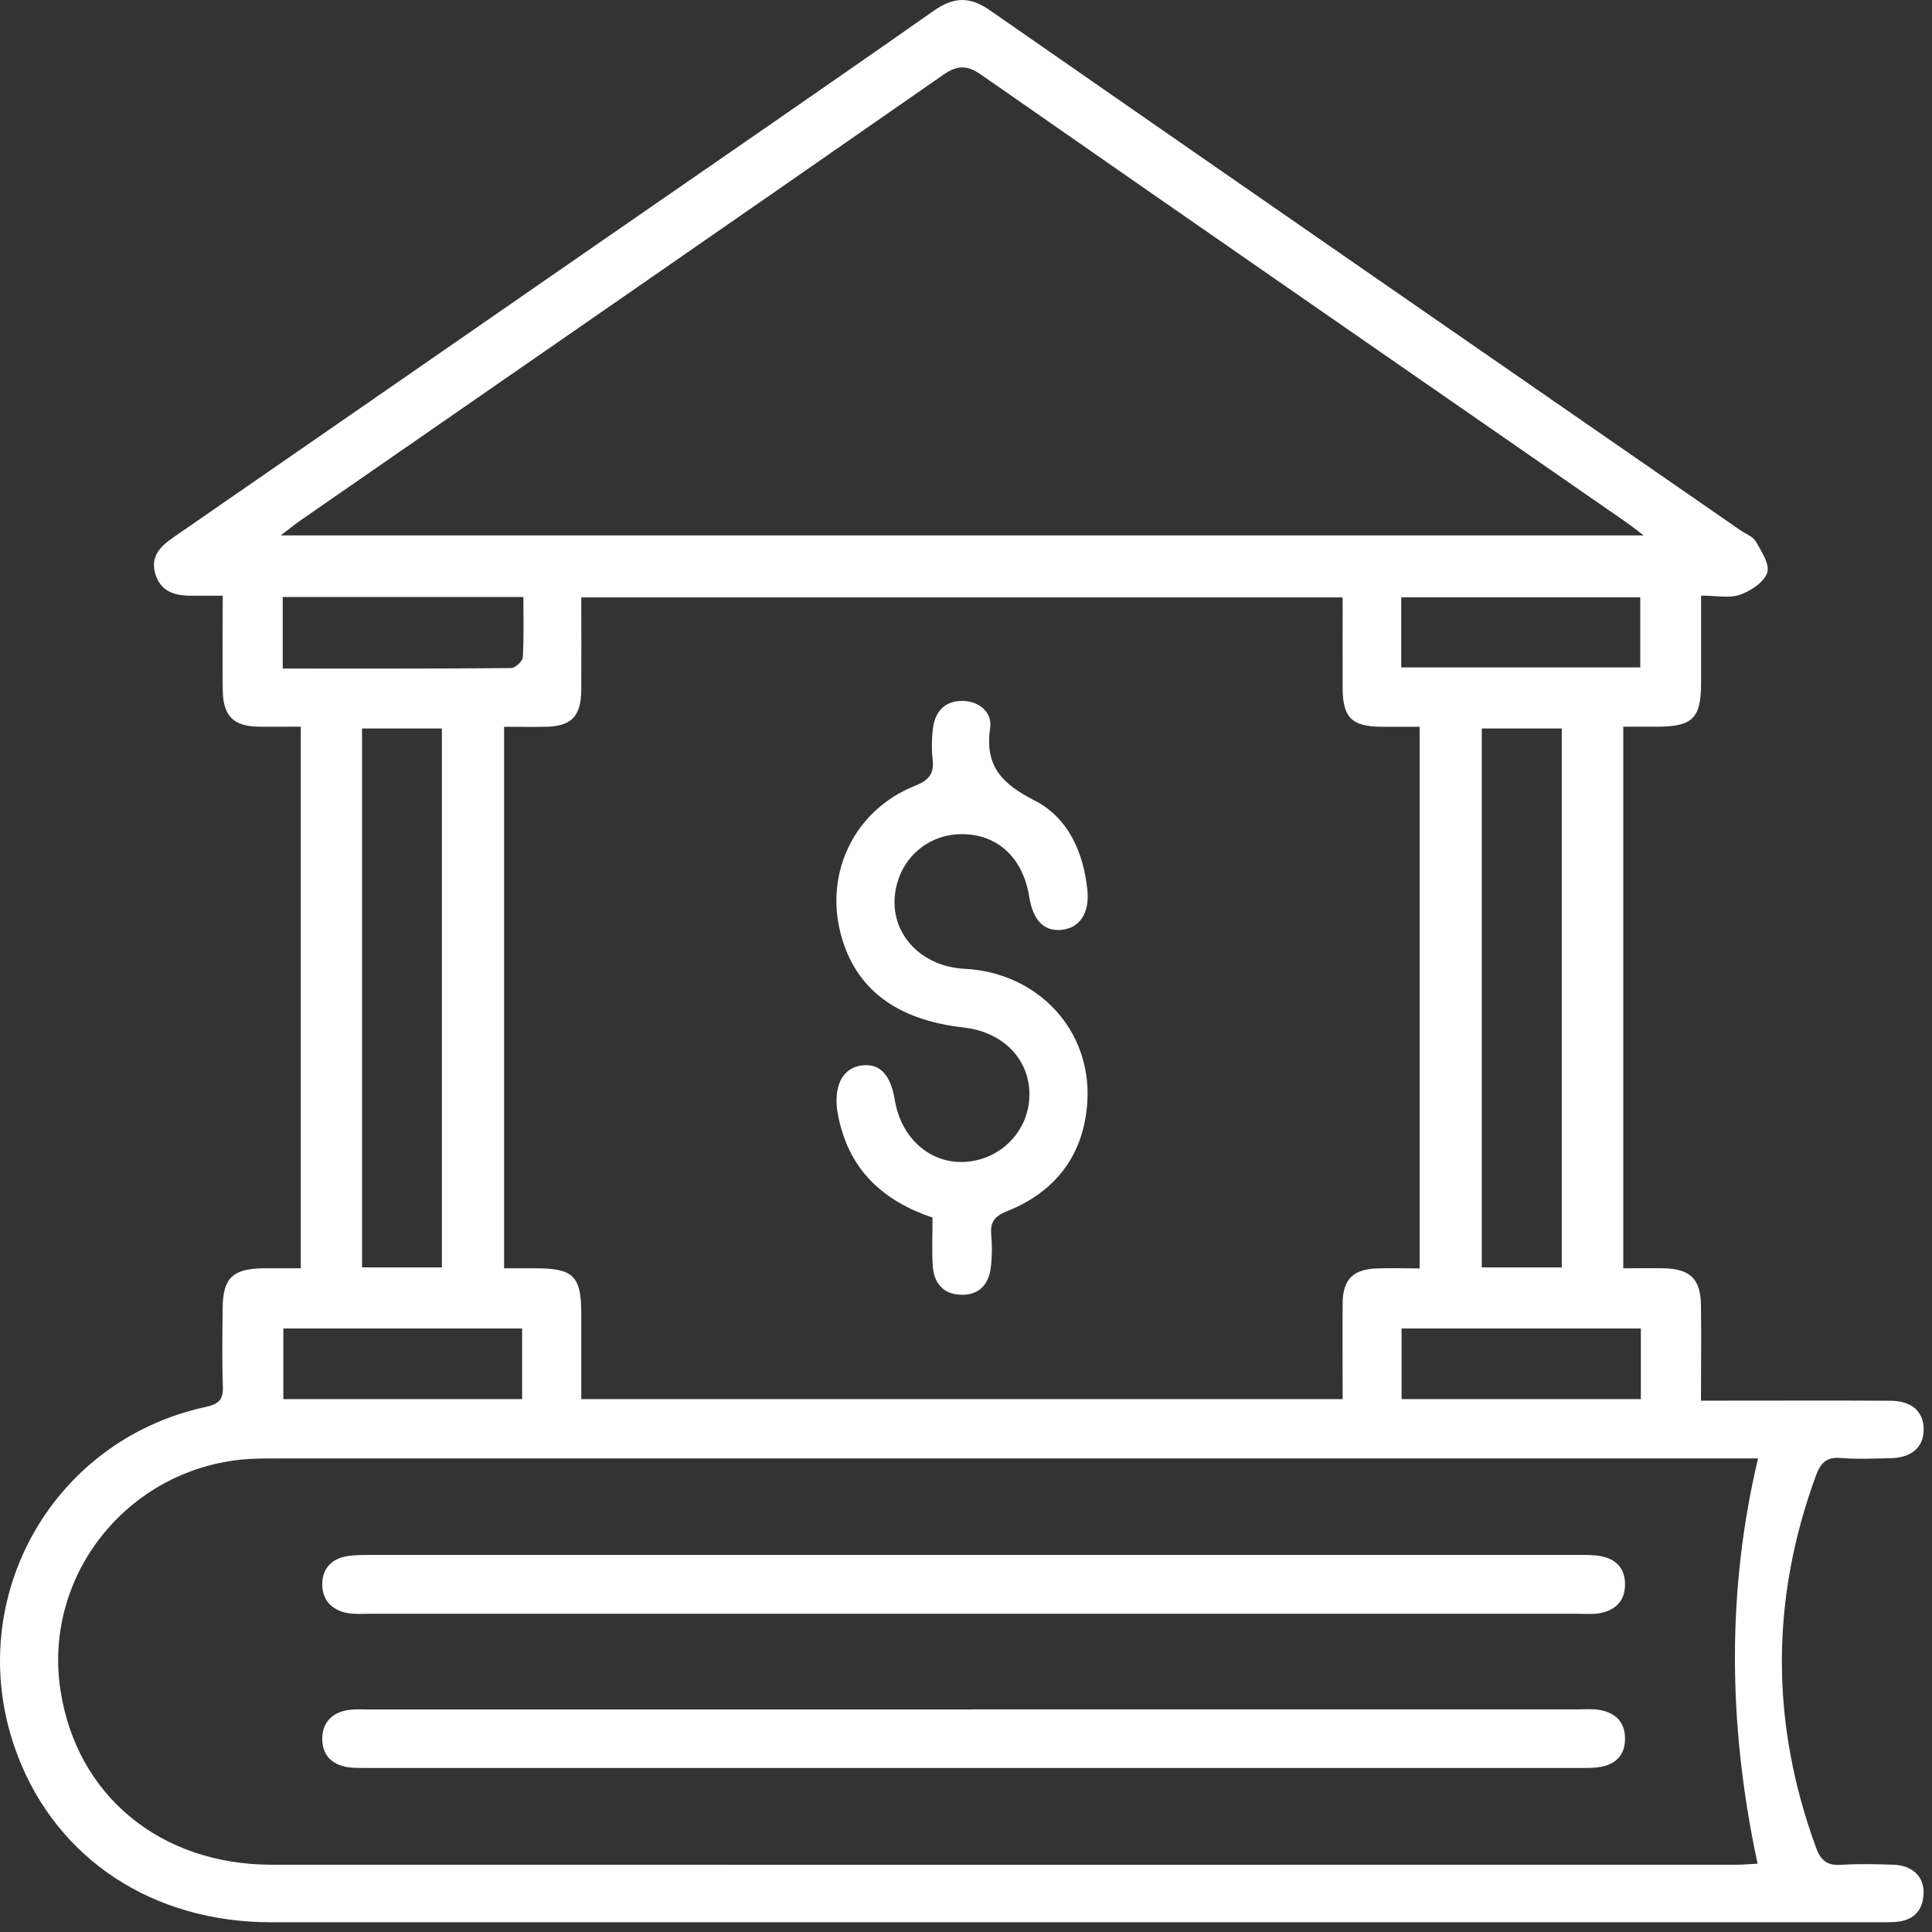
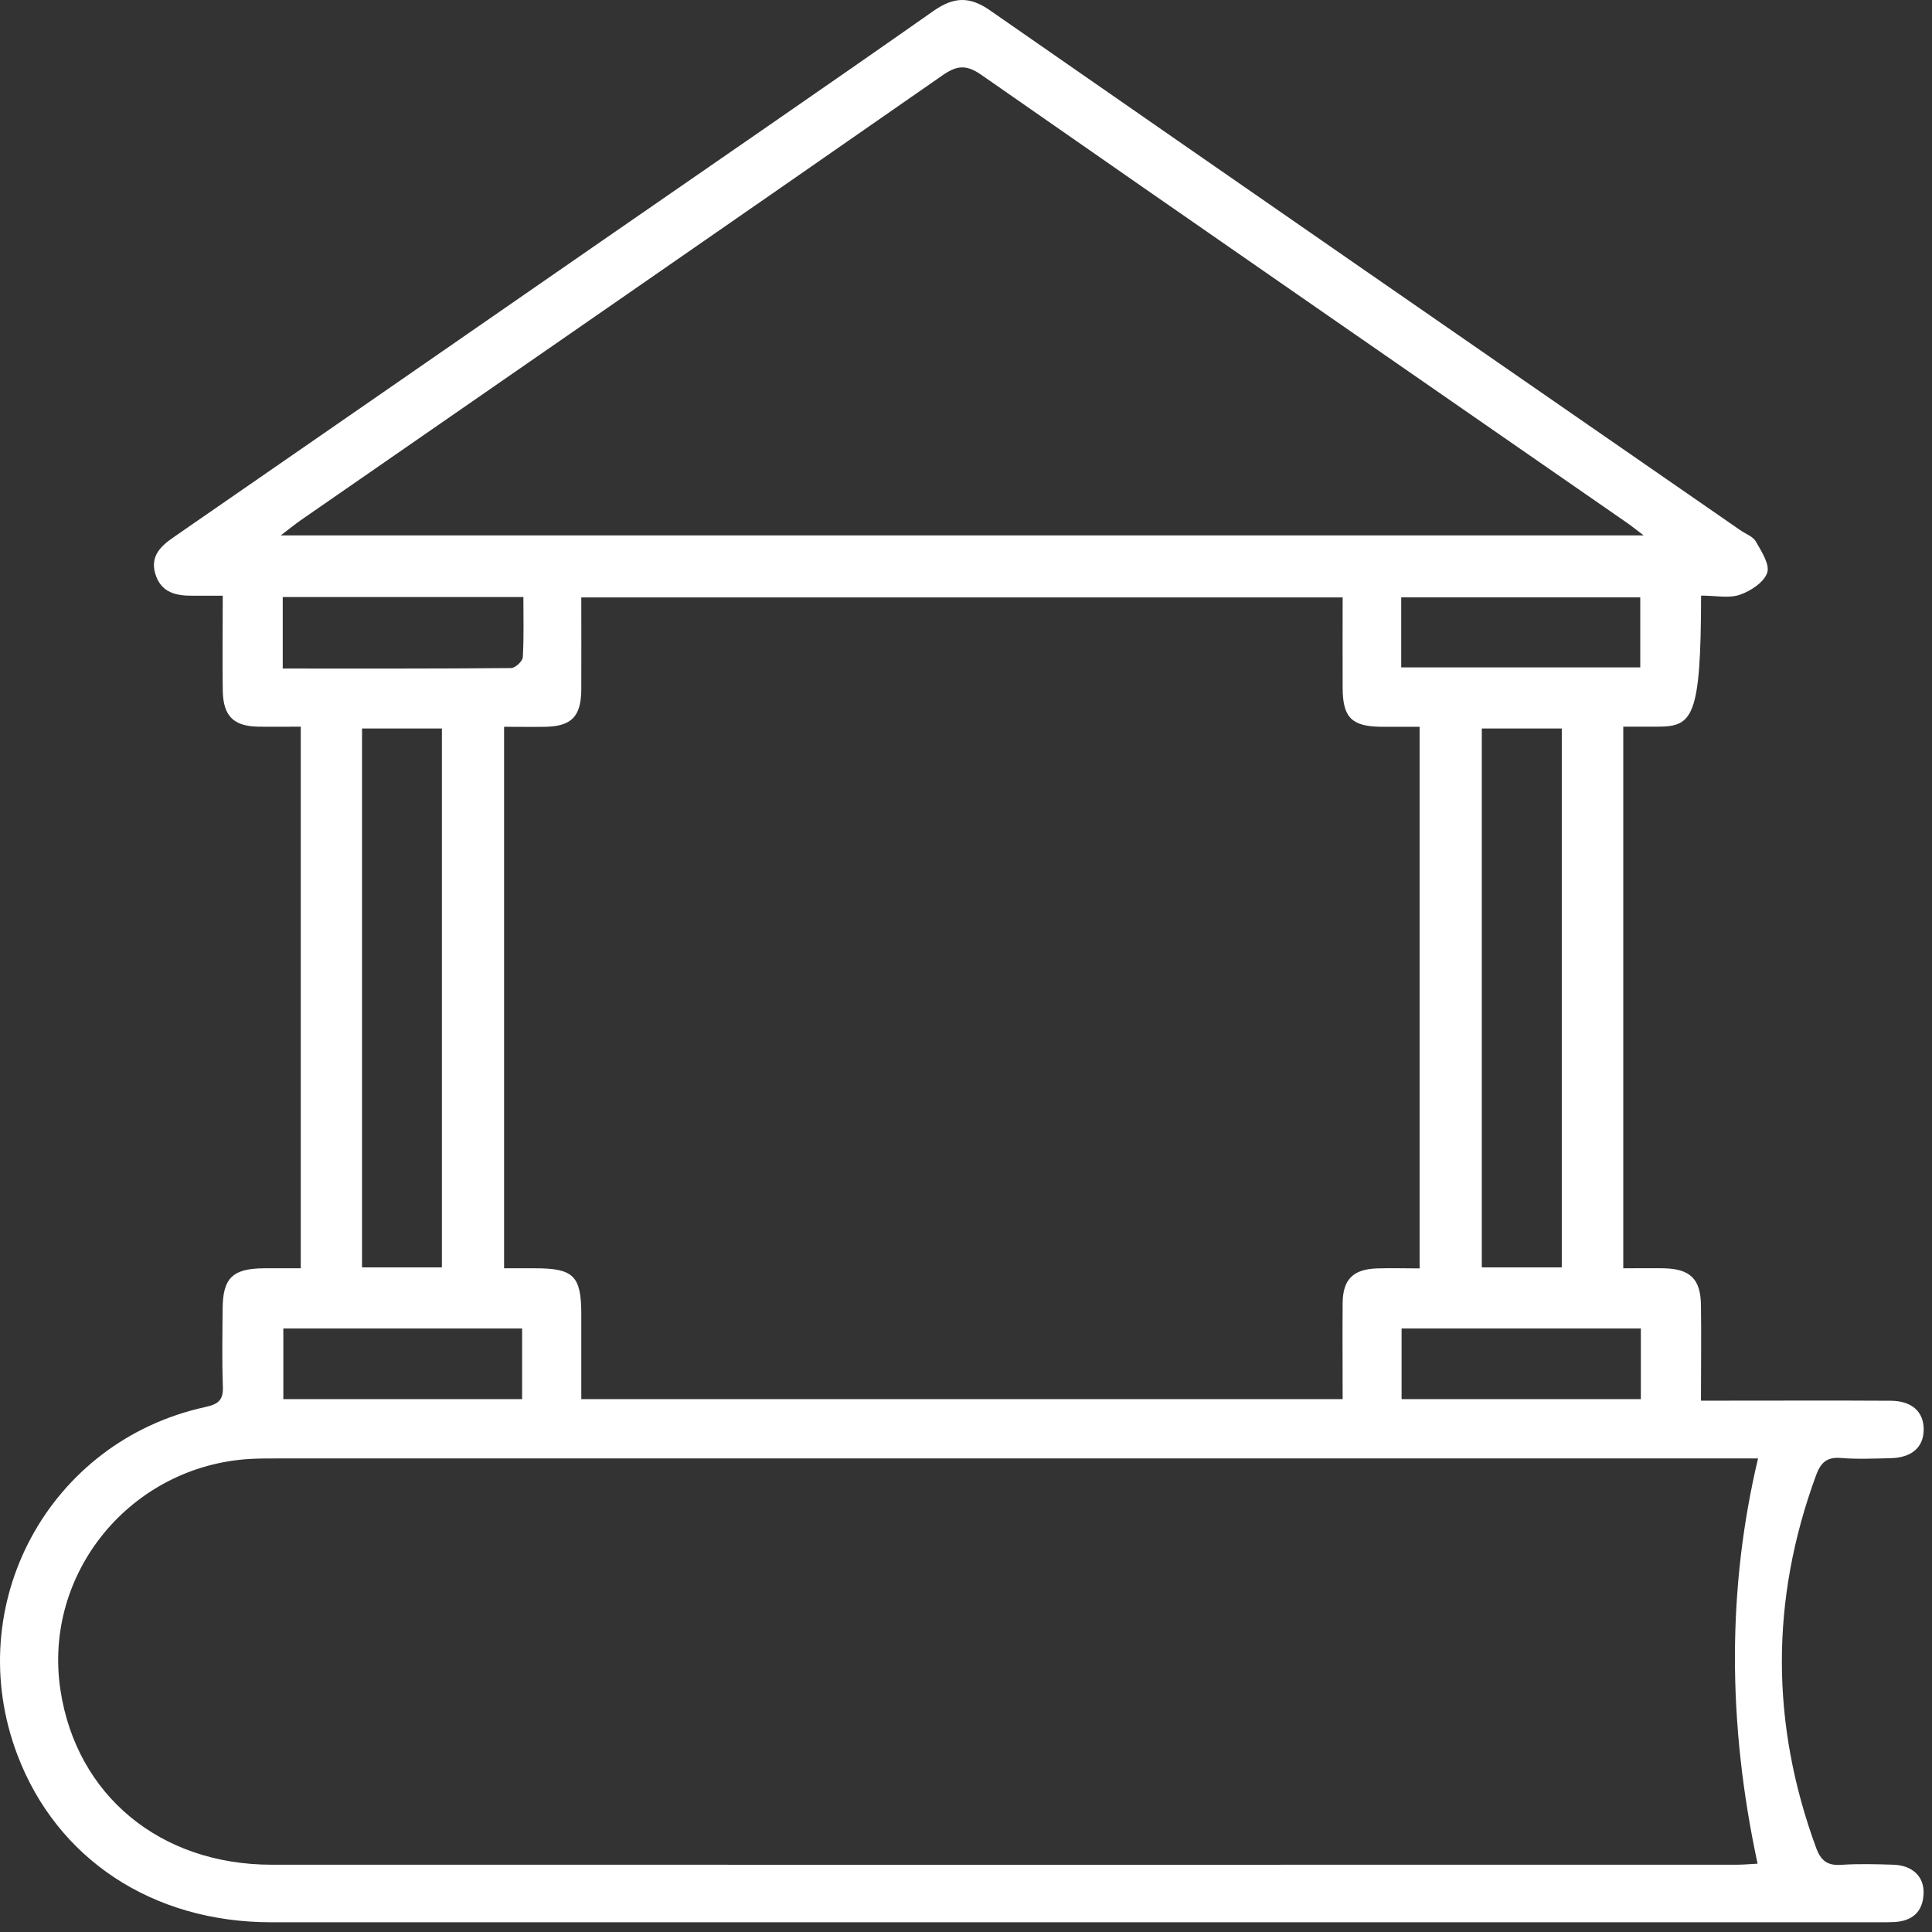
<svg xmlns="http://www.w3.org/2000/svg" width="80" height="80" viewBox="0 0 80 80" fill="none">
  <rect x="0" y="0" width="80" height="80" fill="#333333" stroke="none" />
-   <path d="M12.454 52.517V30.09C11.827 30.09 11.262 30.099 10.698 30.09C9.669 30.071 9.243 29.65 9.224 28.601C9.205 27.323 9.224 26.046 9.224 24.667C8.755 24.667 8.377 24.667 7.998 24.667C7.295 24.677 6.668 24.543 6.433 23.767C6.208 23.026 6.658 22.609 7.209 22.231C13.105 18.158 18.997 14.076 24.889 9.998C29.478 6.82 34.083 3.661 38.653 0.454C39.486 -0.13 40.142 -0.163 40.989 0.426C51.336 7.619 61.698 14.784 72.06 21.953C72.28 22.107 72.587 22.212 72.706 22.423C72.936 22.829 73.295 23.375 73.175 23.72C73.036 24.117 72.486 24.476 72.041 24.629C71.591 24.782 71.05 24.663 70.438 24.663C70.438 25.936 70.438 27.122 70.438 28.305C70.433 29.745 70.083 30.085 68.633 30.09C68.188 30.09 67.743 30.09 67.216 30.09V52.517C67.776 52.517 68.337 52.508 68.892 52.517C69.988 52.541 70.418 52.958 70.433 54.044C70.452 55.322 70.433 56.605 70.433 57.998C70.844 57.998 71.165 57.998 71.481 57.998C73.749 57.998 76.023 57.988 78.291 58.002C79.172 58.007 79.66 58.462 79.656 59.199C79.651 59.931 79.158 60.362 78.277 60.381C77.593 60.395 76.899 60.429 76.219 60.371C75.626 60.324 75.386 60.582 75.195 61.099C73.309 66.244 73.314 71.375 75.204 76.52C75.406 77.065 75.683 77.257 76.248 77.218C76.961 77.171 77.684 77.19 78.397 77.214C79.196 77.238 79.684 77.711 79.651 78.42C79.617 79.171 79.182 79.544 78.445 79.588C78.234 79.597 78.028 79.597 77.818 79.597C55.62 79.597 33.422 79.597 11.229 79.597C6.314 79.597 2.36 76.979 0.724 72.676C-1.641 66.459 2.006 59.677 8.506 58.261C9.066 58.141 9.252 57.954 9.228 57.399C9.19 56.327 9.209 55.25 9.219 54.173C9.228 52.924 9.635 52.532 10.904 52.517C11.406 52.513 11.904 52.517 12.445 52.517H12.454ZM20.873 30.09V52.517C21.342 52.517 21.754 52.517 22.165 52.517C23.745 52.517 24.065 52.838 24.07 54.384C24.07 55.566 24.07 56.743 24.07 57.935H55.596C55.596 56.571 55.586 55.265 55.596 53.958C55.605 52.977 56.027 52.556 57.022 52.522C57.606 52.503 58.195 52.522 58.783 52.522V30.095C58.219 30.095 57.716 30.095 57.214 30.095C55.979 30.085 55.605 29.721 55.596 28.506C55.591 27.261 55.596 26.012 55.596 24.739H24.07C24.07 26.055 24.075 27.309 24.07 28.558C24.061 29.669 23.663 30.076 22.577 30.095C22.041 30.104 21.505 30.095 20.878 30.095L20.873 30.09ZM72.797 60.391C72.409 60.391 72.084 60.391 71.758 60.391C51.657 60.391 31.556 60.391 11.454 60.391C11.095 60.391 10.736 60.391 10.377 60.41C5.419 60.687 1.762 65.143 2.504 69.991C3.169 74.342 6.63 77.214 11.253 77.214C31.474 77.218 51.695 77.214 71.916 77.214C72.199 77.214 72.481 77.185 72.778 77.171C71.521 71.329 71.527 65.735 72.797 60.391ZM68.054 22.164C67.71 21.906 67.532 21.757 67.341 21.628C58.434 15.454 49.522 9.294 40.63 3.096C39.998 2.656 39.606 2.713 39.012 3.13C30.168 9.285 21.304 15.411 12.445 21.547C12.215 21.709 11.995 21.887 11.626 22.169H68.054V22.164ZM18.298 52.479V30.166H14.991V52.479H18.298ZM64.67 52.479V30.166H61.358V52.479H64.67ZM11.708 27.683C14.909 27.683 18.04 27.692 21.165 27.663C21.332 27.663 21.639 27.381 21.648 27.218C21.696 26.395 21.672 25.567 21.672 24.72H11.708V27.683ZM58.022 27.635H67.92V24.734H58.022V27.635ZM11.732 55.011V57.935H21.62V55.011H11.732ZM58.037 57.935H67.944V55.011H58.037V57.935Z" fill="white" />
-   <path d="M38.613 50.416C36.603 49.742 35.229 48.497 34.751 46.41C34.712 46.238 34.674 46.061 34.655 45.884C34.555 44.85 34.942 44.204 35.713 44.113C36.44 44.032 36.881 44.51 37.053 45.554C37.311 47.143 38.546 48.215 39.996 48.109C41.442 48.004 42.571 46.851 42.624 45.424C42.681 43.912 41.571 42.735 39.91 42.548C37.105 42.232 35.411 40.945 34.813 38.671C34.138 36.115 35.402 33.526 37.886 32.54C38.46 32.31 38.69 32.042 38.618 31.444C38.57 31.033 38.58 30.607 38.627 30.19C38.709 29.477 39.106 29.018 39.853 29.023C40.556 29.027 41.092 29.506 41.001 30.138C40.767 31.722 41.485 32.454 42.834 33.143C44.227 33.852 44.864 35.283 45.026 36.852C45.127 37.815 44.696 38.441 43.94 38.504C43.217 38.566 42.777 38.106 42.619 37.14C42.361 35.517 41.308 34.541 39.824 34.541C38.412 34.541 37.264 35.551 37.067 36.972C36.833 38.628 38.111 40.026 39.949 40.117C42.954 40.27 45.189 42.629 45.026 45.582C44.902 47.779 43.749 49.335 41.7 50.153C41.198 50.354 40.997 50.589 41.044 51.12C41.083 51.565 41.083 52.02 41.03 52.46C40.949 53.173 40.556 53.633 39.8 53.613C39.044 53.594 38.666 53.12 38.623 52.403C38.584 51.752 38.613 51.096 38.613 50.416Z" fill="white" />
-   <path d="M40.29 66.823C31.957 66.823 23.625 66.823 15.287 66.823C14.991 66.823 14.684 66.847 14.392 66.794C13.761 66.679 13.358 66.277 13.344 65.636C13.33 64.995 13.689 64.564 14.335 64.444C14.656 64.387 14.986 64.387 15.316 64.387C31.981 64.387 48.651 64.387 65.317 64.387C65.642 64.387 65.977 64.377 66.298 64.439C66.934 64.564 67.298 64.956 67.288 65.626C67.284 66.296 66.886 66.67 66.269 66.794C65.982 66.852 65.675 66.823 65.374 66.823C57.013 66.823 48.647 66.823 40.285 66.823H40.29Z" fill="white" />
-   <path d="M40.28 70.781C48.642 70.781 57.008 70.781 65.369 70.781C65.666 70.781 65.972 70.752 66.264 70.81C66.891 70.93 67.284 71.303 67.288 71.973C67.298 72.633 66.944 73.035 66.302 73.16C66.039 73.208 65.766 73.208 65.498 73.208C48.714 73.208 31.928 73.208 15.139 73.208C14.9 73.208 14.66 73.208 14.426 73.179C13.732 73.078 13.33 72.657 13.344 71.973C13.358 71.288 13.794 70.886 14.474 70.8C14.737 70.767 15.01 70.786 15.278 70.786C23.61 70.786 31.943 70.786 40.276 70.786L40.28 70.781Z" fill="white" />
+   <path d="M12.454 52.517V30.09C11.827 30.09 11.262 30.099 10.698 30.09C9.669 30.071 9.243 29.65 9.224 28.601C9.205 27.323 9.224 26.046 9.224 24.667C8.755 24.667 8.377 24.667 7.998 24.667C7.295 24.677 6.668 24.543 6.433 23.767C6.208 23.026 6.658 22.609 7.209 22.231C13.105 18.158 18.997 14.076 24.889 9.998C29.478 6.82 34.083 3.661 38.653 0.454C39.486 -0.13 40.142 -0.163 40.989 0.426C51.336 7.619 61.698 14.784 72.06 21.953C72.28 22.107 72.587 22.212 72.706 22.423C72.936 22.829 73.295 23.375 73.175 23.72C73.036 24.117 72.486 24.476 72.041 24.629C71.591 24.782 71.05 24.663 70.438 24.663C70.433 29.745 70.083 30.085 68.633 30.09C68.188 30.09 67.743 30.09 67.216 30.09V52.517C67.776 52.517 68.337 52.508 68.892 52.517C69.988 52.541 70.418 52.958 70.433 54.044C70.452 55.322 70.433 56.605 70.433 57.998C70.844 57.998 71.165 57.998 71.481 57.998C73.749 57.998 76.023 57.988 78.291 58.002C79.172 58.007 79.66 58.462 79.656 59.199C79.651 59.931 79.158 60.362 78.277 60.381C77.593 60.395 76.899 60.429 76.219 60.371C75.626 60.324 75.386 60.582 75.195 61.099C73.309 66.244 73.314 71.375 75.204 76.52C75.406 77.065 75.683 77.257 76.248 77.218C76.961 77.171 77.684 77.19 78.397 77.214C79.196 77.238 79.684 77.711 79.651 78.42C79.617 79.171 79.182 79.544 78.445 79.588C78.234 79.597 78.028 79.597 77.818 79.597C55.62 79.597 33.422 79.597 11.229 79.597C6.314 79.597 2.36 76.979 0.724 72.676C-1.641 66.459 2.006 59.677 8.506 58.261C9.066 58.141 9.252 57.954 9.228 57.399C9.19 56.327 9.209 55.25 9.219 54.173C9.228 52.924 9.635 52.532 10.904 52.517C11.406 52.513 11.904 52.517 12.445 52.517H12.454ZM20.873 30.09V52.517C21.342 52.517 21.754 52.517 22.165 52.517C23.745 52.517 24.065 52.838 24.07 54.384C24.07 55.566 24.07 56.743 24.07 57.935H55.596C55.596 56.571 55.586 55.265 55.596 53.958C55.605 52.977 56.027 52.556 57.022 52.522C57.606 52.503 58.195 52.522 58.783 52.522V30.095C58.219 30.095 57.716 30.095 57.214 30.095C55.979 30.085 55.605 29.721 55.596 28.506C55.591 27.261 55.596 26.012 55.596 24.739H24.07C24.07 26.055 24.075 27.309 24.07 28.558C24.061 29.669 23.663 30.076 22.577 30.095C22.041 30.104 21.505 30.095 20.878 30.095L20.873 30.09ZM72.797 60.391C72.409 60.391 72.084 60.391 71.758 60.391C51.657 60.391 31.556 60.391 11.454 60.391C11.095 60.391 10.736 60.391 10.377 60.41C5.419 60.687 1.762 65.143 2.504 69.991C3.169 74.342 6.63 77.214 11.253 77.214C31.474 77.218 51.695 77.214 71.916 77.214C72.199 77.214 72.481 77.185 72.778 77.171C71.521 71.329 71.527 65.735 72.797 60.391ZM68.054 22.164C67.71 21.906 67.532 21.757 67.341 21.628C58.434 15.454 49.522 9.294 40.63 3.096C39.998 2.656 39.606 2.713 39.012 3.13C30.168 9.285 21.304 15.411 12.445 21.547C12.215 21.709 11.995 21.887 11.626 22.169H68.054V22.164ZM18.298 52.479V30.166H14.991V52.479H18.298ZM64.67 52.479V30.166H61.358V52.479H64.67ZM11.708 27.683C14.909 27.683 18.04 27.692 21.165 27.663C21.332 27.663 21.639 27.381 21.648 27.218C21.696 26.395 21.672 25.567 21.672 24.72H11.708V27.683ZM58.022 27.635H67.92V24.734H58.022V27.635ZM11.732 55.011V57.935H21.62V55.011H11.732ZM58.037 57.935H67.944V55.011H58.037V57.935Z" fill="white" />
</svg>